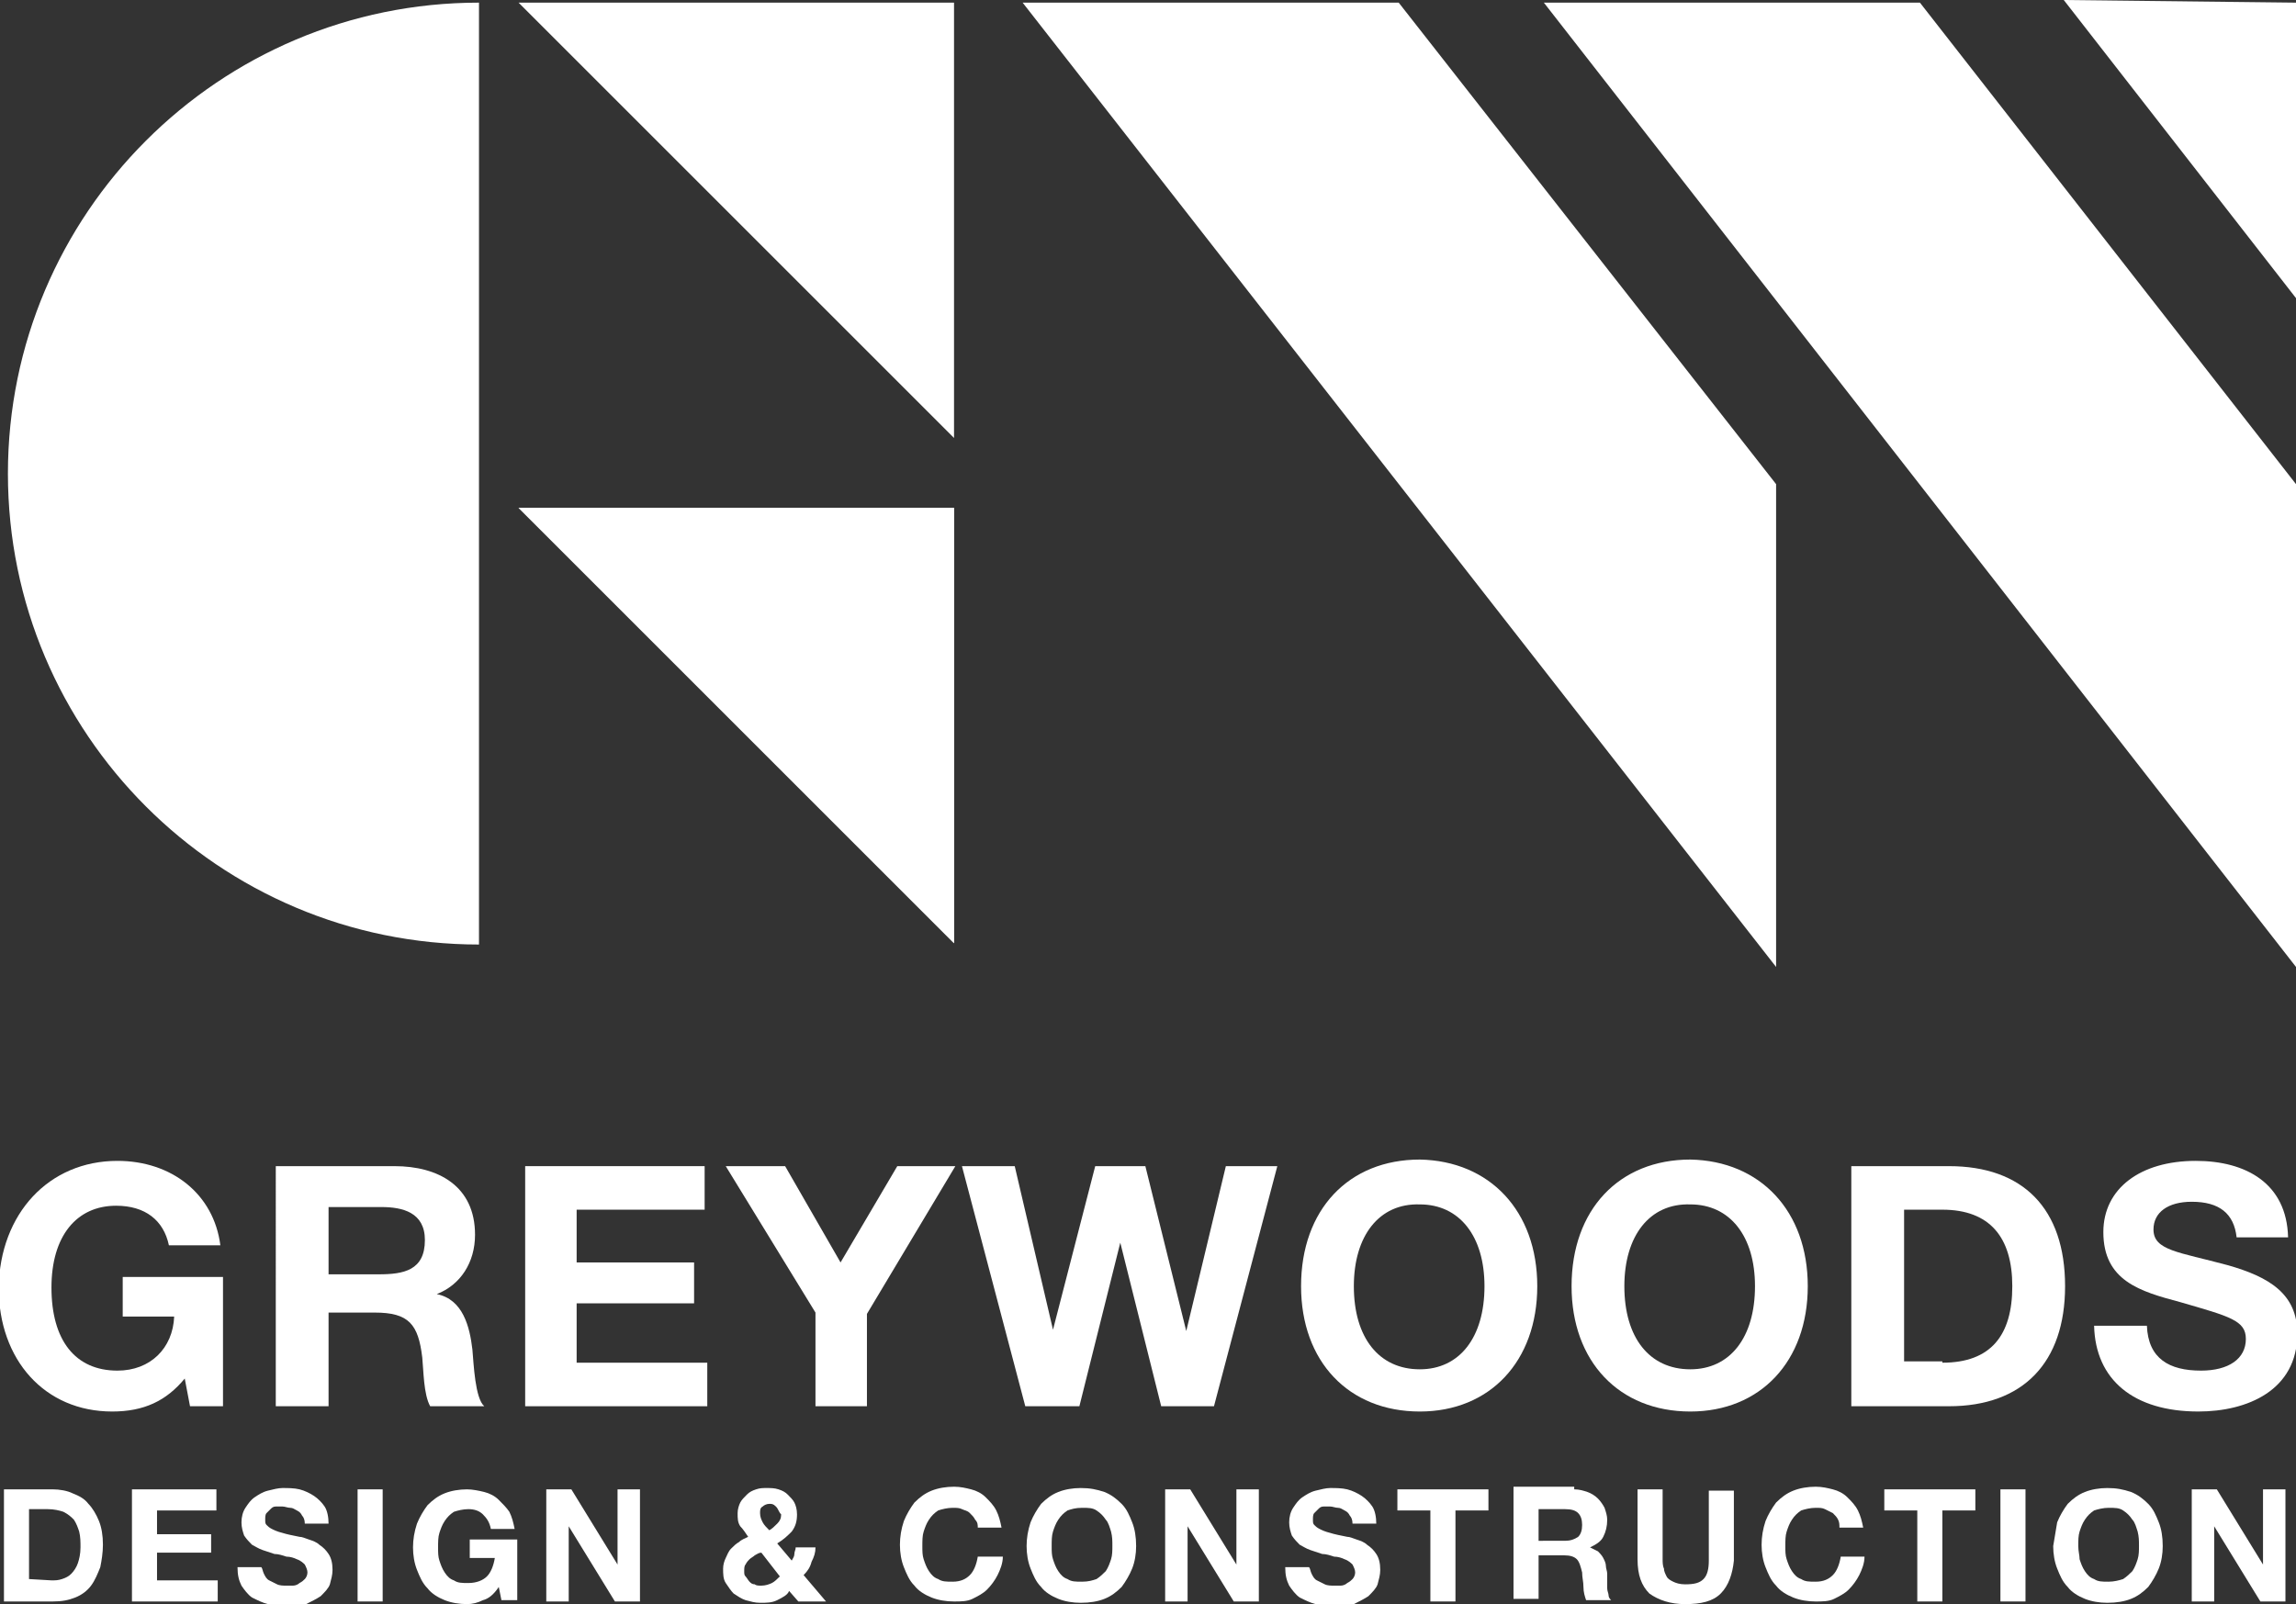
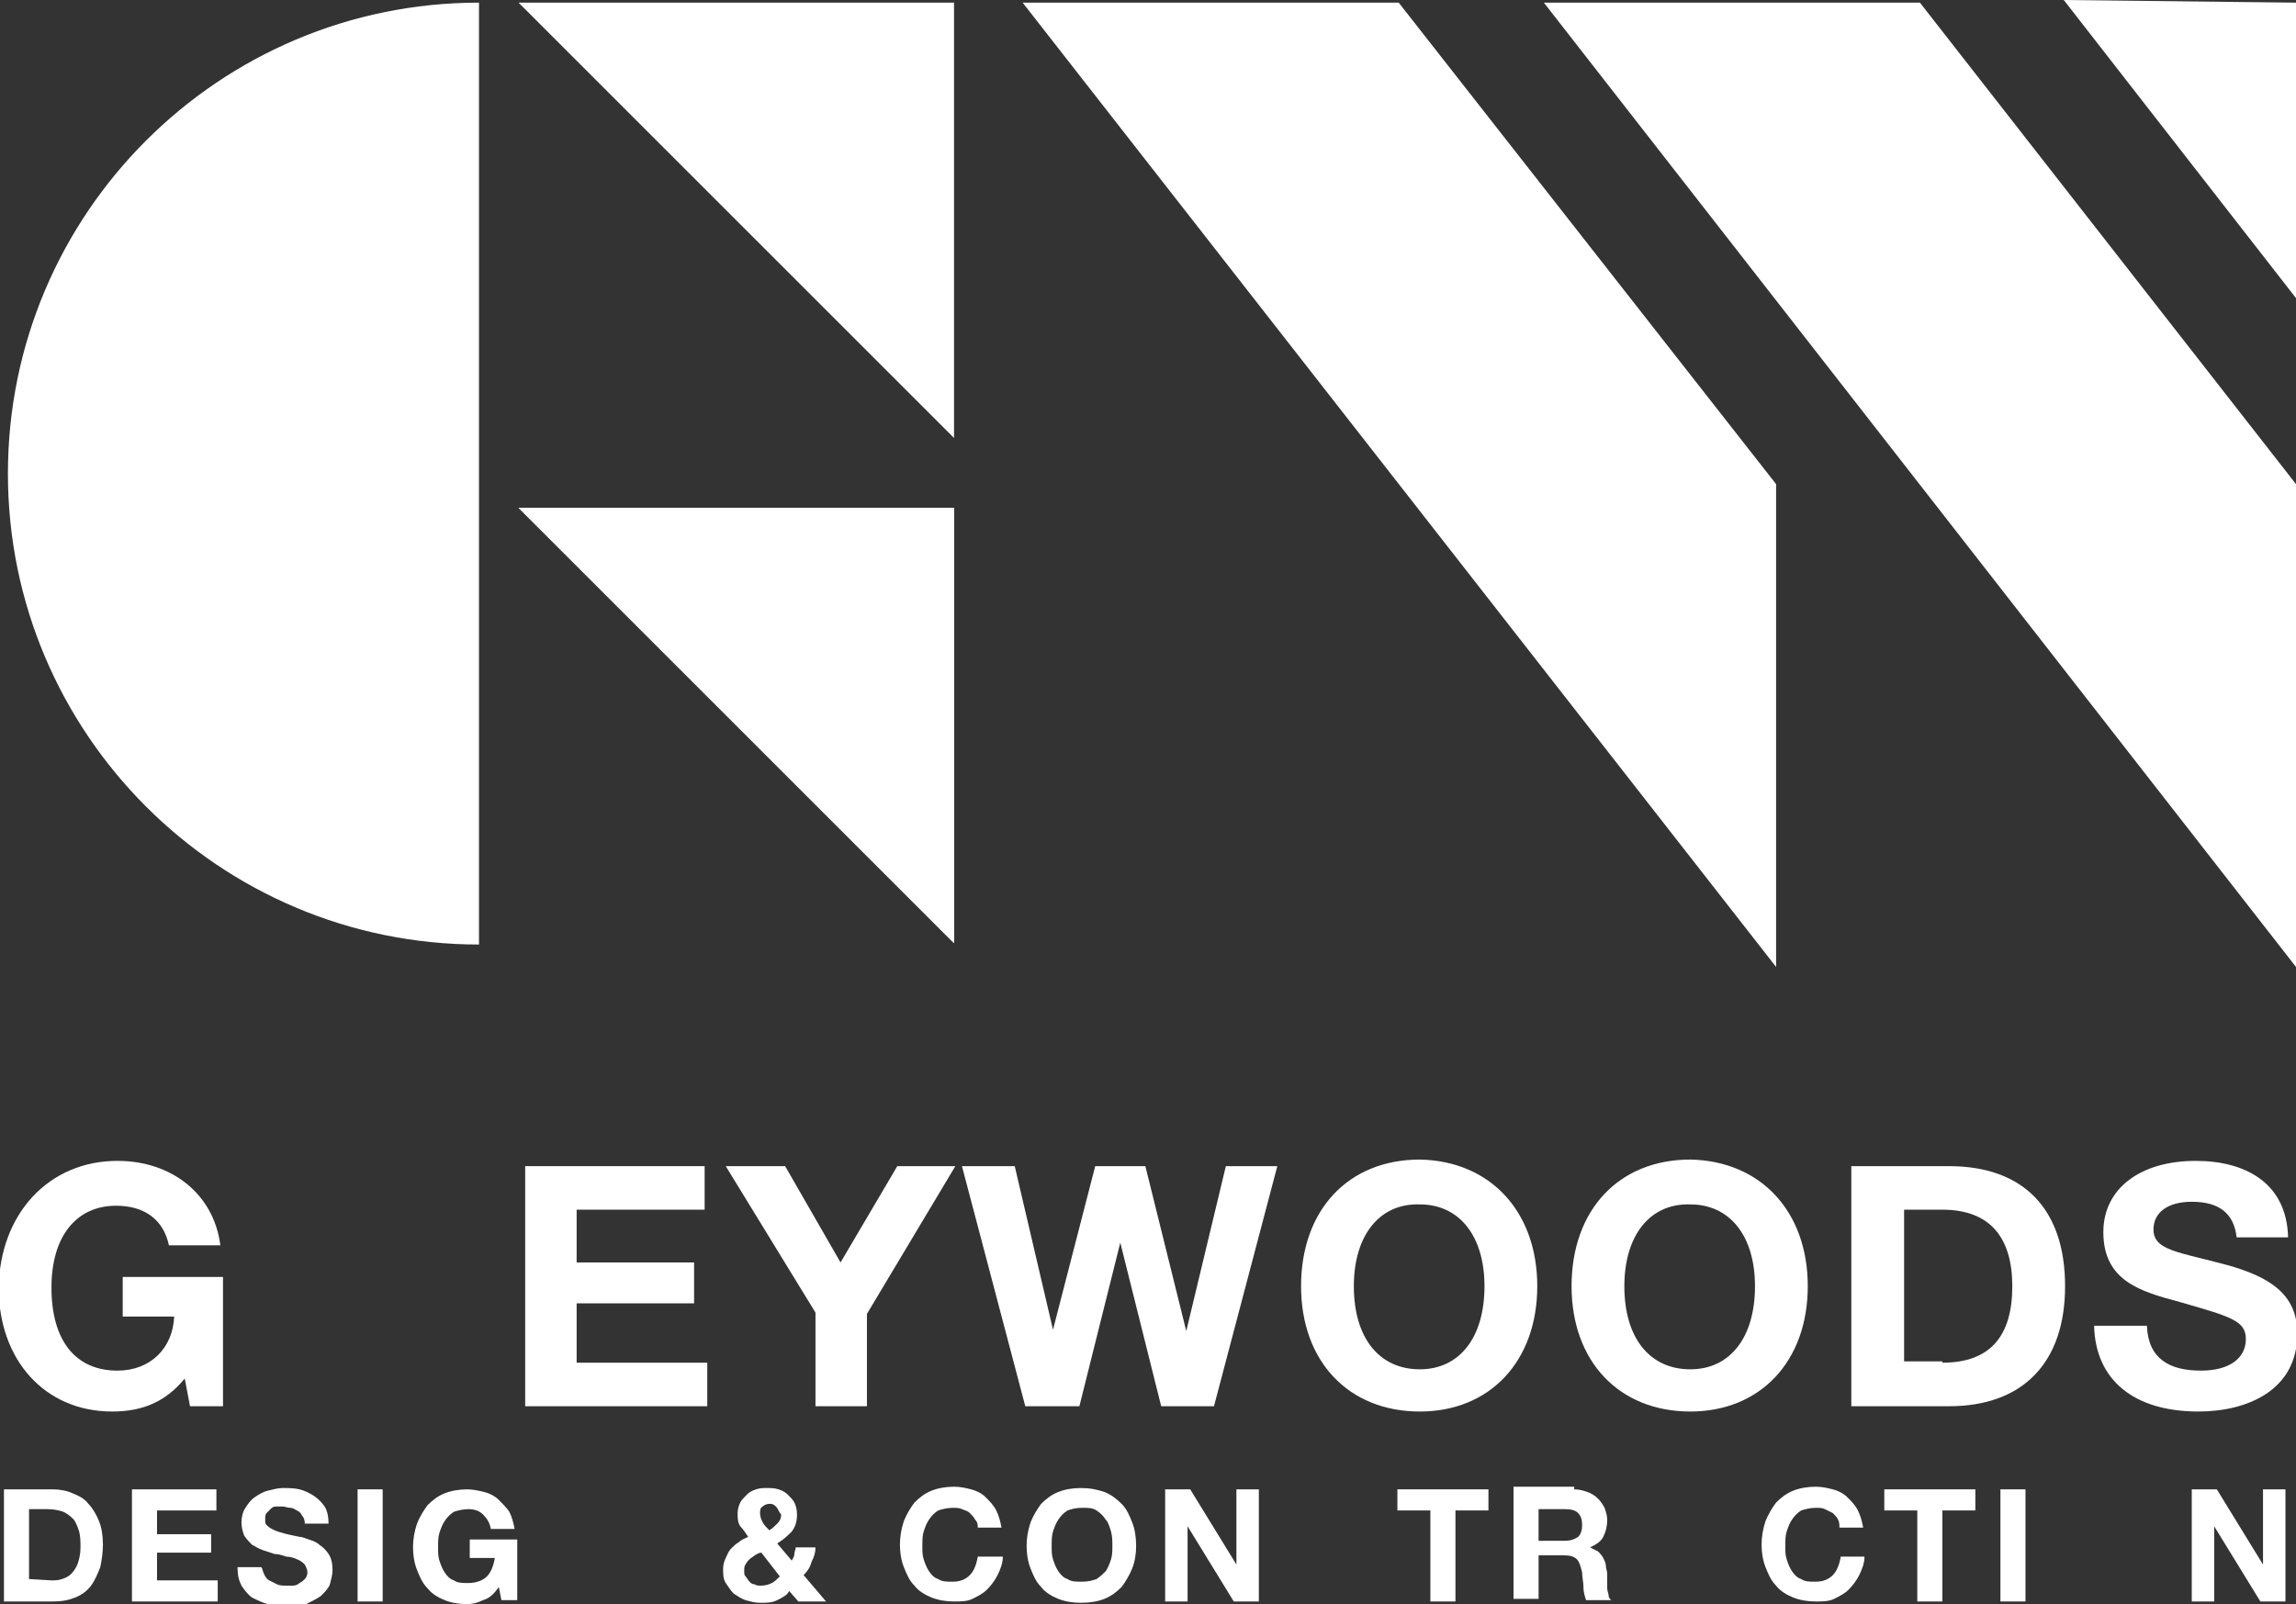
<svg xmlns="http://www.w3.org/2000/svg" id="Layer_1" x="0px" y="0px" viewBox="0 0 174 121.6" style="enable-background:new 0 0 174 121.6;" xml:space="preserve">
  <rect x="0" y="0" width="174" height="121.6" fill="#333333" stroke="none" />
  <style type="text/css"> .st0{fill:#FFFFFF;} </style>
  <g>
    <path class="st0" d="M36.3,0.2c-19.7,0-35.7,16-35.7,35.7s16,35.7,35.7,35.7V0.2z" />
    <polygon class="st0" points="72.3,33.2 39.3,0.2 72.3,0.2 " />
    <polygon class="st0" points="72.3,71.5 39.3,38.5 72.3,38.5 " />
    <polygon class="st0" points="106,0.2 77.5,0.2 134.6,73.3 134.6,36.7 " />
    <polygon class="st0" points="145.5,0.2 117,0.2 174,73.3 174,36.7 " />
    <polygon class="st0" points="174,22.6 174,0.2 156.4,0 " />
    <polygon class="st0" points="72.3,71.5 39.3,38.5 72.3,38.5 " />
  </g>
  <g>
    <g>
      <path class="st0" d="M4,112.9c0.5,0,1.1,0.1,1.5,0.3c0.5,0.2,0.9,0.4,1.2,0.8c0.3,0.3,0.6,0.8,0.8,1.3c0.2,0.5,0.3,1.1,0.3,1.8 c0,0.6-0.1,1.2-0.2,1.7c-0.2,0.5-0.4,1-0.7,1.4c-0.3,0.4-0.7,0.7-1.2,0.9c-0.5,0.2-1,0.3-1.7,0.3H0.3v-8.5L4,112.9L4,112.9z M3.9,119.8c0.3,0,0.5,0,0.8-0.1s0.5-0.2,0.7-0.4c0.2-0.2,0.4-0.5,0.5-0.8s0.2-0.7,0.2-1.2c0-0.4,0-0.8-0.1-1.2 c-0.1-0.3-0.2-0.6-0.4-0.9c-0.2-0.2-0.4-0.4-0.8-0.6c-0.3-0.1-0.7-0.2-1.2-0.2H2.2v5.3L3.9,119.8L3.9,119.8z" />
      <path class="st0" d="M16.4,112.9v1.6h-4.5v1.8H16v1.4h-4.1v2.1h4.6v1.6H10v-8.5H16.4z" />
      <path class="st0" d="M20,119.3c0.1,0.2,0.2,0.4,0.4,0.5c0.2,0.1,0.4,0.2,0.6,0.3c0.2,0.1,0.5,0.1,0.7,0.1s0.3,0,0.5,0 s0.4-0.1,0.5-0.2c0.2-0.1,0.3-0.2,0.4-0.3c0.1-0.1,0.2-0.3,0.2-0.5s-0.1-0.4-0.2-0.6c-0.1-0.1-0.3-0.3-0.6-0.4 c-0.2-0.1-0.5-0.2-0.8-0.2c-0.3-0.1-0.6-0.2-0.9-0.2c-0.3-0.1-0.6-0.2-0.9-0.3c-0.3-0.1-0.6-0.3-0.8-0.4c-0.2-0.2-0.4-0.4-0.6-0.7 c-0.1-0.3-0.2-0.6-0.2-1s0.1-0.8,0.3-1.1c0.2-0.3,0.4-0.6,0.7-0.8c0.3-0.2,0.6-0.4,1-0.5s0.8-0.2,1.1-0.2c0.4,0,0.9,0,1.3,0.1 s0.8,0.3,1.1,0.5c0.3,0.2,0.6,0.5,0.8,0.8c0.2,0.3,0.3,0.8,0.3,1.3h-1.8c0-0.3-0.1-0.5-0.2-0.6c-0.1-0.2-0.2-0.3-0.4-0.4 c-0.2-0.1-0.3-0.2-0.5-0.2s-0.4-0.1-0.6-0.1c-0.1,0-0.3,0-0.5,0s-0.3,0.1-0.4,0.2s-0.2,0.2-0.3,0.3c-0.1,0.1-0.1,0.3-0.1,0.5 s0,0.3,0.1,0.4s0.2,0.2,0.4,0.3c0.2,0.1,0.4,0.2,0.8,0.3c0.3,0.1,0.8,0.2,1.3,0.3c0.2,0,0.4,0.1,0.7,0.2c0.3,0.1,0.6,0.2,0.8,0.4 c0.3,0.2,0.5,0.4,0.7,0.7c0.2,0.3,0.3,0.7,0.3,1.2c0,0.4-0.1,0.7-0.2,1.1c-0.1,0.3-0.4,0.6-0.7,0.9c-0.3,0.2-0.7,0.4-1.1,0.6 c-0.4,0.1-0.9,0.2-1.5,0.2c-0.5,0-0.9-0.1-1.4-0.2c-0.4-0.1-0.8-0.3-1.2-0.5c-0.3-0.2-0.6-0.6-0.8-0.9c-0.2-0.4-0.3-0.8-0.3-1.4 h1.8C19.9,118.9,19.9,119.1,20,119.3z" />
      <path class="st0" d="M29,112.9v8.5h-1.9v-8.5H29z" />
      <path class="st0" d="M36.6,121.3c-0.4,0.2-0.8,0.3-1.2,0.3c-0.6,0-1.2-0.1-1.7-0.3c-0.5-0.2-1-0.5-1.3-0.9 c-0.4-0.4-0.6-0.9-0.8-1.4c-0.2-0.5-0.3-1.1-0.3-1.7s0.1-1.2,0.3-1.8c0.2-0.5,0.5-1,0.8-1.4c0.4-0.4,0.8-0.7,1.3-0.9 c0.5-0.2,1.1-0.3,1.7-0.3c0.4,0,0.9,0.1,1.3,0.2c0.4,0.1,0.8,0.3,1.1,0.6c0.3,0.3,0.6,0.6,0.8,0.9c0.2,0.4,0.3,0.8,0.4,1.3h-1.8 c-0.1-0.5-0.3-0.8-0.6-1.1s-0.7-0.4-1.1-0.4c-0.4,0-0.8,0.1-1.1,0.2c-0.3,0.2-0.5,0.4-0.7,0.7c-0.2,0.3-0.3,0.6-0.4,0.9 c-0.1,0.3-0.1,0.7-0.1,1.1s0,0.7,0.1,1s0.2,0.6,0.4,0.9s0.4,0.5,0.7,0.6c0.3,0.2,0.6,0.2,1.1,0.2c0.6,0,1.1-0.2,1.4-0.5 c0.3-0.3,0.5-0.8,0.6-1.4h-1.9v-1.4h3.6v4.6H38l-0.2-1C37.4,120.9,37,121.2,36.6,121.3z" />
-       <path class="st0" d="M43.3,112.9l3.5,5.7l0,0v-5.7h1.7v8.5h-1.9l-3.5-5.7l0,0v5.7h-1.7v-8.5H43.3z" />
      <path class="st0" d="M58.9,121.3c-0.4,0.2-0.8,0.2-1.3,0.2c-0.4,0-0.7-0.1-1.1-0.2c-0.3-0.1-0.6-0.3-0.9-0.5 c-0.2-0.2-0.4-0.5-0.6-0.8s-0.2-0.7-0.2-1.1c0-0.3,0.1-0.6,0.2-0.8c0.1-0.2,0.2-0.5,0.4-0.7s0.4-0.4,0.6-0.5 c0.2-0.2,0.5-0.3,0.7-0.4c-0.2-0.3-0.4-0.6-0.6-0.8c-0.2-0.3-0.2-0.6-0.2-1c0-0.3,0.1-0.6,0.2-0.8c0.1-0.2,0.3-0.4,0.5-0.6 s0.4-0.3,0.7-0.4s0.5-0.1,0.8-0.1s0.6,0,0.9,0.1c0.3,0.1,0.5,0.2,0.7,0.4c0.2,0.2,0.4,0.4,0.5,0.6s0.2,0.5,0.2,0.9 c0,0.5-0.1,0.9-0.4,1.3c-0.3,0.3-0.6,0.6-1.1,0.9l1.1,1.3c0.1-0.2,0.2-0.3,0.2-0.5s0.1-0.3,0.1-0.5h1.5c0,0.4-0.1,0.7-0.3,1.1 c-0.1,0.4-0.3,0.7-0.6,1l1.7,2h-2.1l-0.7-0.8C59.7,120.9,59.3,121.1,58.9,121.3z M57.2,117.9c-0.1,0.1-0.3,0.2-0.4,0.3 c-0.1,0.1-0.2,0.2-0.3,0.4c-0.1,0.1-0.1,0.3-0.1,0.5s0,0.3,0.1,0.4s0.2,0.3,0.3,0.4s0.2,0.2,0.4,0.2c0.1,0.1,0.3,0.1,0.5,0.1 c0.3,0,0.6-0.1,0.8-0.2s0.4-0.3,0.6-0.5l-1.4-1.8C57.5,117.7,57.4,117.8,57.2,117.9z M58.8,114.2c-0.2-0.2-0.3-0.2-0.5-0.2 s-0.4,0.1-0.5,0.2c-0.2,0.1-0.2,0.3-0.2,0.5c0,0.3,0.1,0.5,0.2,0.7c0.1,0.2,0.3,0.4,0.5,0.6c0.2-0.1,0.4-0.3,0.6-0.5 c0.2-0.2,0.3-0.4,0.3-0.7C59,114.6,59,114.4,58.8,114.2z" />
      <path class="st0" d="M73.9,115.2c-0.1-0.2-0.2-0.3-0.4-0.5s-0.4-0.2-0.6-0.3c-0.2-0.1-0.4-0.1-0.7-0.1c-0.4,0-0.8,0.1-1.1,0.2 c-0.3,0.2-0.5,0.4-0.7,0.7c-0.2,0.3-0.3,0.6-0.4,0.9s-0.1,0.7-0.1,1.1s0,0.7,0.1,1s0.2,0.6,0.4,0.9s0.4,0.5,0.7,0.6 c0.3,0.2,0.6,0.2,1.1,0.2c0.6,0,1-0.2,1.3-0.5s0.5-0.8,0.6-1.4H76c0,0.5-0.2,1-0.4,1.4c-0.2,0.4-0.5,0.8-0.8,1.1 c-0.3,0.3-0.7,0.5-1.1,0.7s-0.9,0.2-1.4,0.2c-0.6,0-1.2-0.1-1.7-0.3c-0.5-0.2-1-0.5-1.3-0.9c-0.4-0.4-0.6-0.9-0.8-1.4 c-0.2-0.5-0.3-1.1-0.3-1.7s0.1-1.2,0.3-1.8c0.2-0.5,0.5-1,0.8-1.4c0.4-0.4,0.8-0.7,1.3-0.9c0.5-0.2,1.1-0.3,1.7-0.3 c0.5,0,0.9,0.1,1.3,0.2s0.8,0.3,1.1,0.6c0.3,0.3,0.6,0.6,0.8,1c0.2,0.4,0.3,0.8,0.4,1.3h-1.8C74.1,115.6,74.1,115.4,73.9,115.2z" />
      <path class="st0" d="M78.1,115.4c0.2-0.5,0.5-1,0.8-1.4c0.4-0.4,0.8-0.7,1.3-0.9c0.5-0.2,1.1-0.3,1.7-0.3c0.7,0,1.2,0.1,1.8,0.3 c0.5,0.2,0.9,0.5,1.3,0.9s0.6,0.9,0.8,1.4c0.2,0.5,0.3,1.1,0.3,1.8c0,0.6-0.1,1.2-0.3,1.7c-0.2,0.5-0.5,1-0.8,1.4 c-0.4,0.4-0.8,0.7-1.3,0.9c-0.5,0.2-1.1,0.3-1.8,0.3c-0.6,0-1.2-0.1-1.7-0.3s-1-0.5-1.3-0.9c-0.4-0.4-0.6-0.9-0.8-1.4 c-0.2-0.5-0.3-1.1-0.3-1.7C77.8,116.6,77.9,116,78.1,115.4z M79.8,118.2c0.1,0.3,0.2,0.6,0.4,0.9c0.2,0.3,0.4,0.5,0.7,0.6 c0.3,0.2,0.6,0.2,1.1,0.2s0.8-0.1,1.1-0.2c0.3-0.2,0.5-0.4,0.7-0.6c0.2-0.3,0.3-0.6,0.4-0.9s0.1-0.7,0.1-1c0-0.4,0-0.7-0.1-1.1 c-0.1-0.3-0.2-0.7-0.4-0.9c-0.2-0.3-0.4-0.5-0.7-0.7c-0.3-0.2-0.6-0.2-1.1-0.2s-0.8,0.1-1.1,0.2c-0.3,0.2-0.5,0.4-0.7,0.7 c-0.2,0.3-0.3,0.6-0.4,0.9s-0.1,0.7-0.1,1.1C79.7,117.6,79.7,117.9,79.8,118.2z" />
      <path class="st0" d="M90.2,112.9l3.5,5.7l0,0v-5.7h1.7v8.5h-1.9l-3.5-5.7l0,0v5.7h-1.7v-8.5H90.2z" />
-       <path class="st0" d="M99.4,119.3c0.1,0.2,0.2,0.4,0.4,0.5c0.2,0.1,0.4,0.2,0.6,0.3c0.2,0.1,0.5,0.1,0.7,0.1s0.3,0,0.5,0 s0.4-0.1,0.5-0.2c0.2-0.1,0.3-0.2,0.4-0.3c0.1-0.1,0.2-0.3,0.2-0.5s-0.1-0.4-0.2-0.6c-0.1-0.1-0.3-0.3-0.6-0.4 c-0.2-0.1-0.5-0.2-0.8-0.2c-0.3-0.1-0.6-0.2-0.9-0.2c-0.3-0.1-0.6-0.2-0.9-0.3c-0.3-0.1-0.6-0.3-0.8-0.4c-0.2-0.2-0.4-0.4-0.6-0.7 c-0.1-0.3-0.2-0.6-0.2-1s0.1-0.8,0.3-1.1c0.2-0.3,0.4-0.6,0.7-0.8c0.3-0.2,0.6-0.4,1-0.5s0.8-0.2,1.1-0.2c0.4,0,0.9,0,1.3,0.1 s0.8,0.3,1.1,0.5c0.3,0.2,0.6,0.5,0.8,0.8c0.2,0.3,0.3,0.8,0.3,1.3h-1.8c0-0.3-0.1-0.5-0.2-0.6c-0.1-0.2-0.2-0.3-0.4-0.4 c-0.2-0.1-0.3-0.2-0.5-0.2s-0.4-0.1-0.6-0.1c-0.1,0-0.3,0-0.5,0s-0.3,0.1-0.4,0.2s-0.2,0.2-0.3,0.3c-0.1,0.1-0.1,0.3-0.1,0.5 s0,0.3,0.1,0.4s0.2,0.2,0.4,0.3c0.2,0.1,0.4,0.2,0.8,0.3c0.3,0.1,0.8,0.2,1.3,0.3c0.2,0,0.4,0.1,0.7,0.2c0.3,0.1,0.6,0.2,0.8,0.4 c0.3,0.2,0.5,0.4,0.7,0.7c0.2,0.3,0.3,0.7,0.3,1.2c0,0.4-0.1,0.7-0.2,1.1c-0.1,0.3-0.4,0.6-0.7,0.9c-0.3,0.2-0.7,0.4-1.1,0.6 c-0.4,0.1-0.9,0.2-1.5,0.2c-0.5,0-0.9-0.1-1.4-0.2c-0.4-0.1-0.8-0.3-1.2-0.5c-0.3-0.2-0.6-0.6-0.8-0.9c-0.2-0.4-0.3-0.8-0.3-1.4 h1.8C99.3,118.9,99.3,119.1,99.4,119.3z" />
      <path class="st0" d="M105.9,114.5v-1.6h6.9v1.6h-2.5v6.9h-1.9v-6.9H105.9z" />
      <path class="st0" d="M119.3,112.9c0.4,0,0.7,0.1,1,0.2s0.6,0.3,0.8,0.5c0.2,0.2,0.4,0.5,0.5,0.7c0.1,0.3,0.2,0.6,0.2,0.9 c0,0.5-0.1,0.9-0.3,1.3c-0.2,0.4-0.6,0.6-1,0.8l0,0c0.2,0.1,0.4,0.2,0.6,0.3c0.1,0.1,0.3,0.3,0.4,0.5s0.2,0.4,0.2,0.6 s0.1,0.4,0.1,0.6c0,0.1,0,0.3,0,0.5s0,0.4,0,0.6s0.1,0.4,0.1,0.5c0,0.2,0.1,0.3,0.2,0.4h-1.9c-0.1-0.3-0.2-0.6-0.2-1 s-0.1-0.7-0.1-1.1c-0.1-0.4-0.2-0.8-0.4-1c-0.2-0.2-0.5-0.3-1-0.3h-1.9v3.3h-1.9v-8.5h4.6V112.9z M118.6,116.8 c0.4,0,0.7-0.1,1-0.3c0.2-0.2,0.3-0.5,0.3-0.9s-0.1-0.7-0.3-0.9c-0.2-0.2-0.5-0.3-1-0.3h-2v2.4 C116.6,116.8,118.6,116.8,118.6,116.8z" />
-       <path class="st0" d="M130.4,120.8c-0.6,0.6-1.5,0.8-2.7,0.8c-1.1,0-2-0.3-2.7-0.8c-0.6-0.6-0.9-1.4-0.9-2.6v-5.3h1.9v5.3 c0,0.2,0,0.5,0.1,0.7c0,0.2,0.1,0.4,0.2,0.6s0.3,0.3,0.5,0.4s0.5,0.2,0.9,0.2c0.7,0,1.1-0.1,1.4-0.4c0.3-0.3,0.4-0.8,0.4-1.4V113 h1.9v5.3C131.3,119.3,131,120.2,130.4,120.8z" />
      <path class="st0" d="M139.3,115.2c-0.1-0.2-0.2-0.3-0.4-0.5c-0.2-0.1-0.4-0.2-0.6-0.3c-0.2-0.1-0.4-0.1-0.7-0.1 c-0.4,0-0.8,0.1-1.1,0.2c-0.3,0.2-0.5,0.4-0.7,0.7c-0.2,0.3-0.3,0.6-0.4,0.9c-0.1,0.3-0.1,0.7-0.1,1.1s0,0.7,0.1,1 s0.2,0.6,0.4,0.9s0.4,0.5,0.7,0.6c0.3,0.2,0.6,0.2,1.1,0.2c0.6,0,1-0.2,1.3-0.5s0.5-0.8,0.6-1.4h1.8c0,0.5-0.2,1-0.4,1.4 s-0.5,0.8-0.8,1.1c-0.3,0.3-0.7,0.5-1.1,0.7c-0.4,0.2-0.9,0.2-1.4,0.2c-0.6,0-1.2-0.1-1.7-0.3s-1-0.5-1.3-0.9 c-0.4-0.4-0.6-0.9-0.8-1.4s-0.3-1.1-0.3-1.7s0.1-1.2,0.3-1.8c0.2-0.5,0.5-1,0.8-1.4c0.4-0.4,0.8-0.7,1.3-0.9 c0.5-0.2,1.1-0.3,1.7-0.3c0.5,0,0.9,0.1,1.3,0.2c0.4,0.1,0.8,0.3,1.1,0.6c0.3,0.3,0.6,0.6,0.8,1s0.3,0.8,0.4,1.3h-1.8 C139.4,115.6,139.4,115.4,139.3,115.2z" />
      <path class="st0" d="M142.8,114.5v-1.6h6.9v1.6h-2.5v6.9h-1.9v-6.9H142.8z" />
      <path class="st0" d="M153.5,112.9v8.5h-1.9v-8.5H153.5z" />
-       <path class="st0" d="M155.9,115.4c0.2-0.5,0.5-1,0.8-1.4c0.4-0.4,0.8-0.7,1.3-0.9c0.5-0.2,1.1-0.3,1.7-0.3c0.7,0,1.2,0.1,1.8,0.3 c0.5,0.2,0.9,0.5,1.3,0.9c0.4,0.4,0.6,0.9,0.8,1.4s0.3,1.1,0.3,1.8c0,0.6-0.1,1.2-0.3,1.7s-0.5,1-0.8,1.4 c-0.4,0.4-0.8,0.7-1.3,0.9c-0.5,0.2-1.1,0.3-1.8,0.3c-0.6,0-1.2-0.1-1.7-0.3c-0.5-0.2-1-0.5-1.3-0.9c-0.4-0.4-0.6-0.9-0.8-1.4 s-0.3-1.1-0.3-1.7C155.7,116.6,155.8,116,155.9,115.4z M157.6,118.2c0.1,0.3,0.2,0.6,0.4,0.9s0.4,0.5,0.7,0.6 c0.3,0.2,0.6,0.2,1.1,0.2c0.4,0,0.8-0.1,1.1-0.2c0.3-0.2,0.5-0.4,0.7-0.6c0.2-0.3,0.3-0.6,0.4-0.9c0.1-0.3,0.1-0.7,0.1-1 c0-0.4,0-0.7-0.1-1.1c-0.1-0.3-0.2-0.7-0.4-0.9c-0.2-0.3-0.4-0.5-0.7-0.7s-0.6-0.2-1.1-0.2c-0.4,0-0.8,0.1-1.1,0.2 c-0.3,0.2-0.5,0.4-0.7,0.7c-0.2,0.3-0.3,0.6-0.4,0.9c-0.1,0.3-0.1,0.7-0.1,1.1S157.6,117.9,157.6,118.2z" />
      <path class="st0" d="M168,112.9l3.5,5.7l0,0v-5.7h1.7v8.5h-1.9l-3.5-5.7l0,0v5.7h-1.7v-8.5H168z" />
    </g>
    <g>
      <path class="st0" d="M16.9,106.6h-2.5l-0.4-2.1c-1.4,1.7-3.1,2.5-5.5,2.5c-5.1,0-8.6-3.9-8.6-9.4C0,92,3.7,88,8.9,88 c4.1,0,7.3,2.5,7.8,6.4h-3.9c-0.4-1.9-1.8-3-4-3c-3,0-4.9,2.3-4.9,6.2c0,4,1.8,6.3,5,6.3c2.5,0,4.2-1.7,4.3-4.1H9.3v-3h7.6V106.6z " />
-       <path class="st0" d="M29.9,88.4c3.3,0,6.1,1.5,6.1,5.2c0,2.1-1.1,3.8-2.9,4.5c2,0.4,2.5,2.5,2.7,4.2c0.1,1.1,0.2,3.7,0.9,4.3h-4.1 c-0.5-0.9-0.5-2.7-0.6-3.7c-0.3-2.5-1-3.4-3.6-3.4h-3.5v7.1h-4V88.4H29.9z M24.9,96.6h3.8c1.9,0,3.5-0.3,3.5-2.6 c0-2.1-1.7-2.5-3.3-2.5h-4C24.9,91.5,24.9,96.6,24.9,96.6z" />
      <path class="st0" d="M53.4,91.7h-9.7v4h8.9v3.1h-8.9v4.5h9.9v3.3H39.8V88.4h13.6V91.7z" />
      <path class="st0" d="M65.7,99.6v7h-3.9v-7.1L55,88.4h4.5l4.2,7.3l4.3-7.3h4.4L65.7,99.6z" />
      <path class="st0" d="M76.9,88.4l2.9,12.4L83,88.4h3.8l3.1,12.5l3-12.5h3.9L92,106.6h-4l-3.1-12.4l-3.1,12.4h-4.1l-4.8-18.2 C72.9,88.4,76.9,88.4,76.9,88.4z" />
      <path class="st0" d="M116.5,97.5c0,5.7-3.6,9.5-8.9,9.5c-5.4,0-9-3.8-9-9.5c0-5.8,3.6-9.6,9-9.6C112.9,88,116.5,91.8,116.5,97.5z M102.6,97.5c0,3.9,1.9,6.3,5,6.3c3,0,4.9-2.4,4.9-6.3c0-3.8-1.9-6.2-4.9-6.2C104.5,91.2,102.6,93.7,102.6,97.5z" />
      <path class="st0" d="M137,97.5c0,5.7-3.6,9.5-8.9,9.5c-5.4,0-9-3.8-9-9.5c0-5.8,3.6-9.6,9-9.6C133.4,88,137,91.8,137,97.5z M123.1,97.5c0,3.9,1.9,6.3,5,6.3c3,0,4.9-2.4,4.9-6.3c0-3.8-1.9-6.2-4.9-6.2C125,91.2,123.1,93.7,123.1,97.5z" />
      <path class="st0" d="M140.3,88.4h7.4c5.6,0,8.8,3.2,8.8,9.1c0,5.8-3.2,9.1-8.8,9.1h-7.4V88.4z M147.2,103.3c3.7,0,5.3-2.1,5.3-5.8 c0-3.7-1.7-5.8-5.3-5.8h-2.9v11.5h2.9V103.3z" />
      <path class="st0" d="M169.5,93.8c-0.2-1.8-1.3-2.7-3.4-2.7c-1.8,0-2.9,0.8-2.9,2.1c0,1.6,1.9,1.7,5.6,2.7c3.2,0.9,5.3,2.2,5.3,5.2 c0,4.3-3.8,5.9-7.5,5.9c-4.9,0-7.8-2.4-7.9-6.5h4c0.1,2.5,1.7,3.4,4.1,3.4c2.1,0,3.4-0.9,3.4-2.4c0-1.4-1.2-1.7-5-2.8 c-3-0.8-5.8-1.6-5.8-5.3c0-3.3,2.8-5.4,7-5.4c3.8,0,6.9,1.7,7,5.8C173.4,93.8,169.5,93.8,169.5,93.8z" />
    </g>
  </g>
</svg>